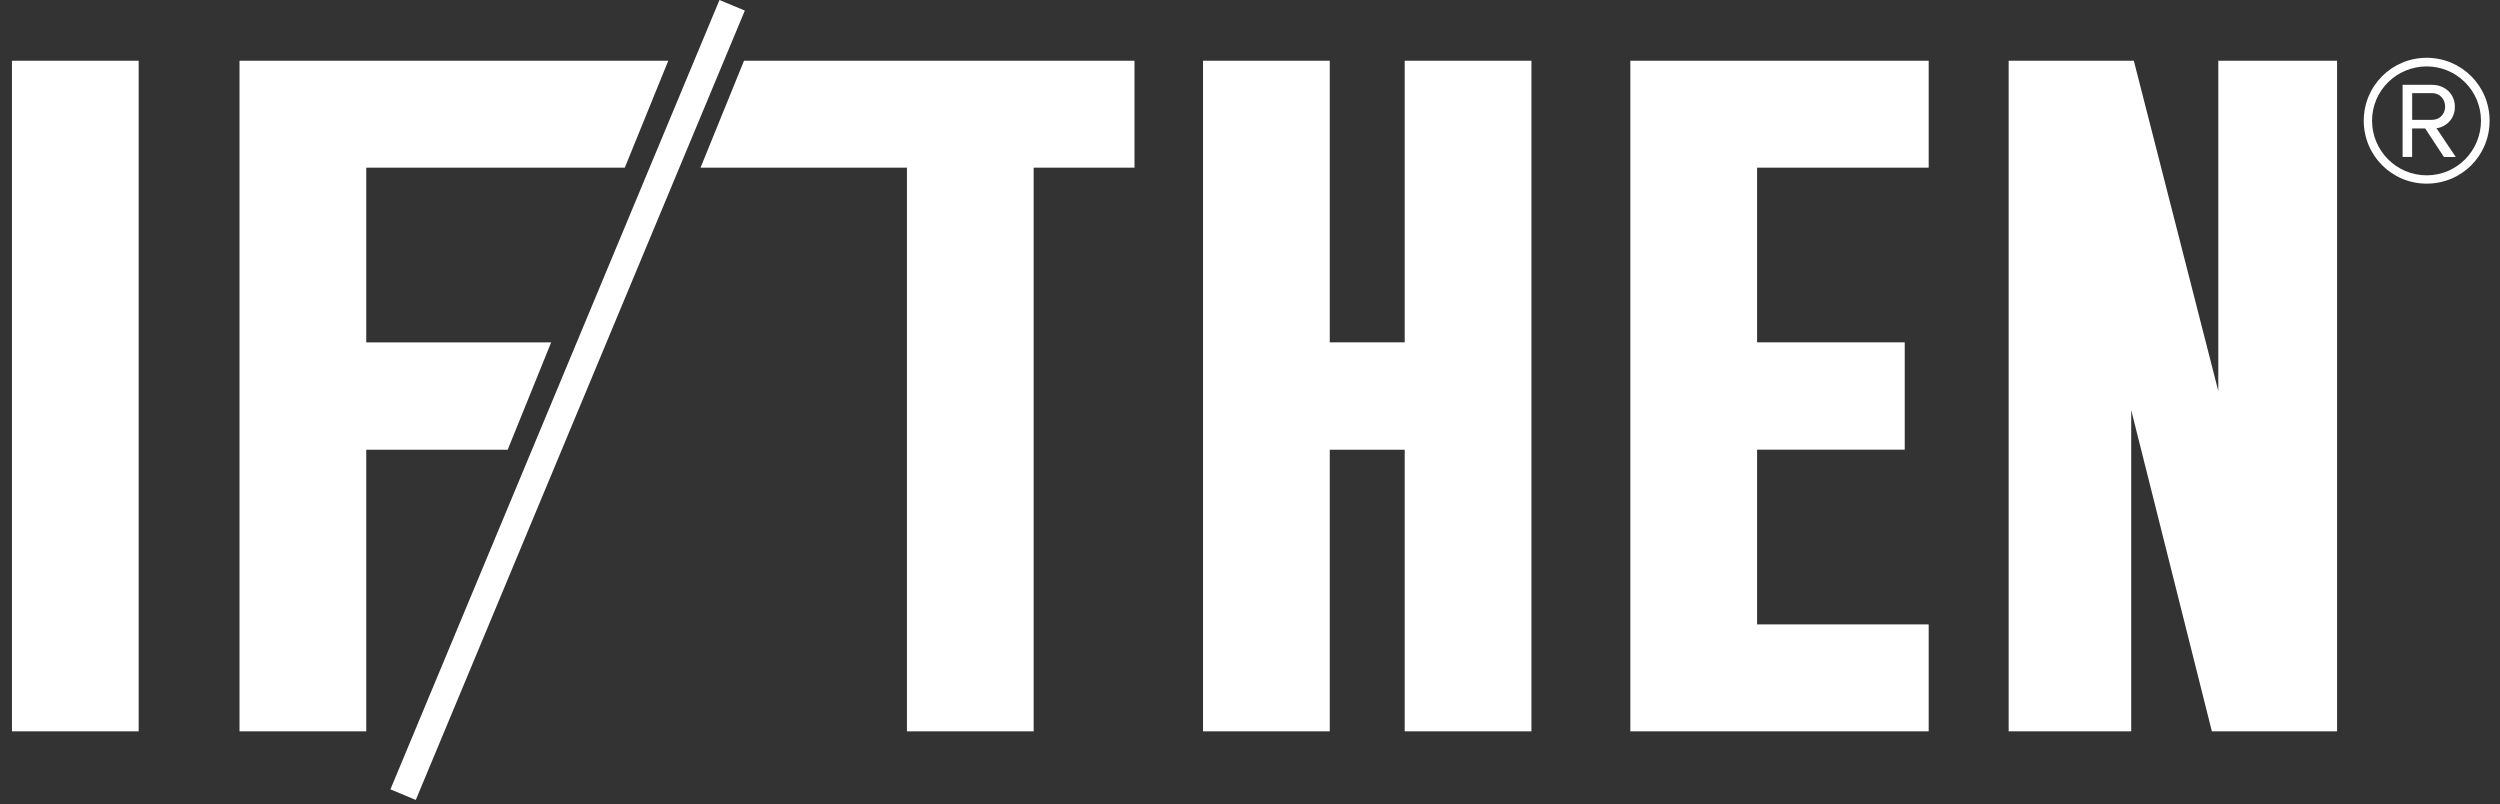
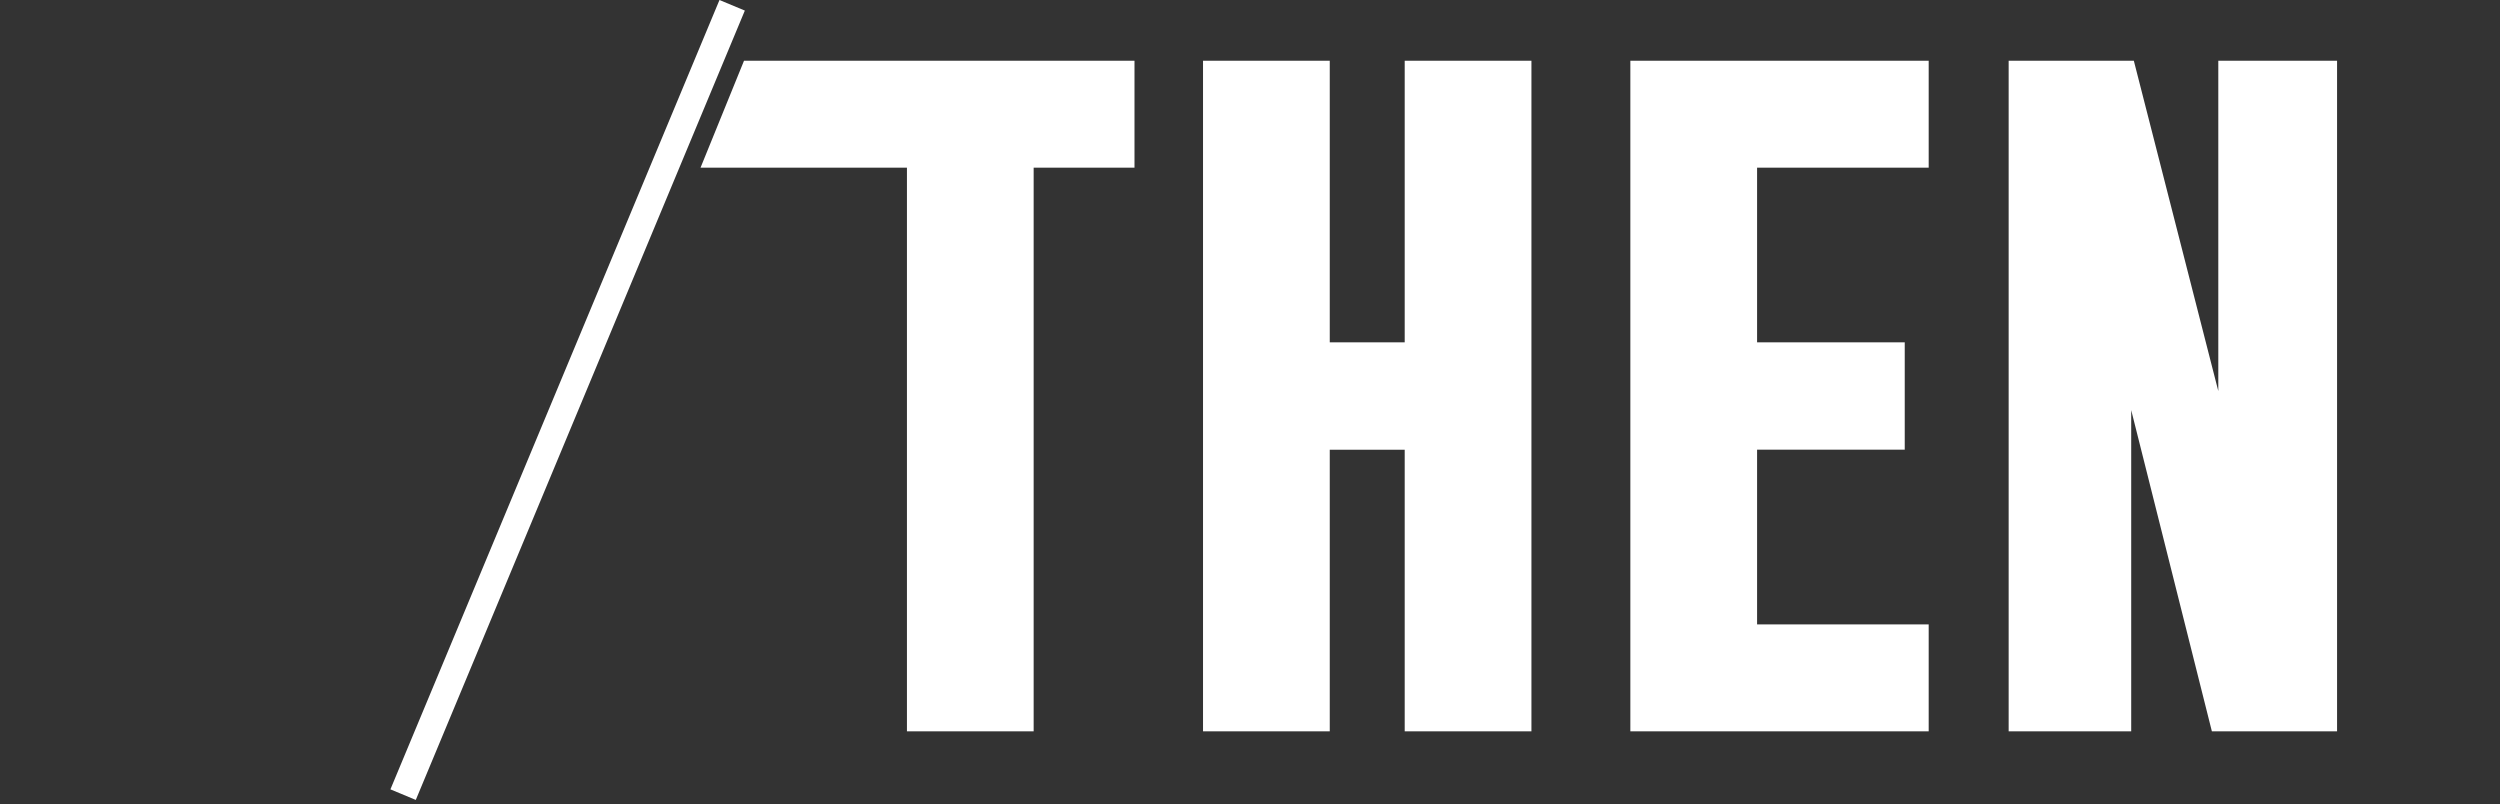
<svg xmlns="http://www.w3.org/2000/svg" width="143" height="46" viewBox="0 0 143 46" fill="none">
  <rect x="0" y="0" width="143" height="46" fill="#333333" stroke="none" />
  <path d="M42.557 3.475L40.07 9.592L51.877 9.592L51.877 41.831L59.125 41.831L59.125 9.592L64.893 9.592L64.893 3.475L42.557 3.475ZM80.349 3.475L80.349 19.582L76.062 19.582L76.062 3.475L68.813 3.475L68.813 41.831L76.062 41.831L76.062 25.724L80.349 25.724L80.349 41.831L87.598 41.831L87.598 3.475L80.349 3.475ZM93.256 3.475L93.256 41.831L110.321 41.831L110.321 35.714L100.505 35.714L100.505 25.721L108.951 25.721L108.951 19.582L100.505 19.582L100.505 9.589L110.321 9.589L110.321 3.475L93.256 3.475ZM126.887 3.475L126.887 22.37L122.055 3.475L114.895 3.475L114.895 41.831L121.905 41.831L121.905 23.458L126.519 41.831L133.68 41.831L133.68 3.475L126.89 3.475L126.887 3.475Z" fill="white" />
-   <path d="M0.684 41.831L7.932 41.831L7.932 3.475L0.684 3.475L0.684 41.831ZM13.7 3.475L13.7 41.831L20.949 41.831L20.949 25.724L29.04 25.724L31.526 19.585L20.949 19.585L20.949 9.592L35.738 9.592L38.225 3.475L13.7 3.475Z" fill="white" />
-   <path d="M135.207 6.905C135.207 4.902 136.82 3.306 138.806 3.306C140.793 3.306 142.405 4.902 142.405 6.905C142.405 8.907 140.808 10.504 138.806 10.504C136.804 10.504 135.207 8.891 135.207 6.905ZM135.682 6.905C135.682 8.618 137.074 10.029 138.806 10.029C140.538 10.029 141.912 8.621 141.912 6.905C141.912 5.189 140.519 3.799 138.806 3.799C137.093 3.799 135.682 5.173 135.682 6.905ZM139.79 8.976L138.721 7.348L137.973 7.348L137.973 8.976L137.429 8.976L137.429 4.852L139.111 4.852C139.825 4.852 140.419 5.346 140.419 6.11C140.419 7.027 139.605 7.332 139.366 7.332L140.469 8.979L139.79 8.979L139.79 8.976ZM137.976 5.327L137.976 6.855L139.114 6.855C139.539 6.855 139.862 6.531 139.862 6.106C139.862 5.647 139.539 5.327 139.114 5.327L137.976 5.327Z" fill="white" />
  <path d="M41.154 0L22.332 45.151L23.783 45.756L42.605 0.605L41.154 0Z" fill="white" />
</svg>